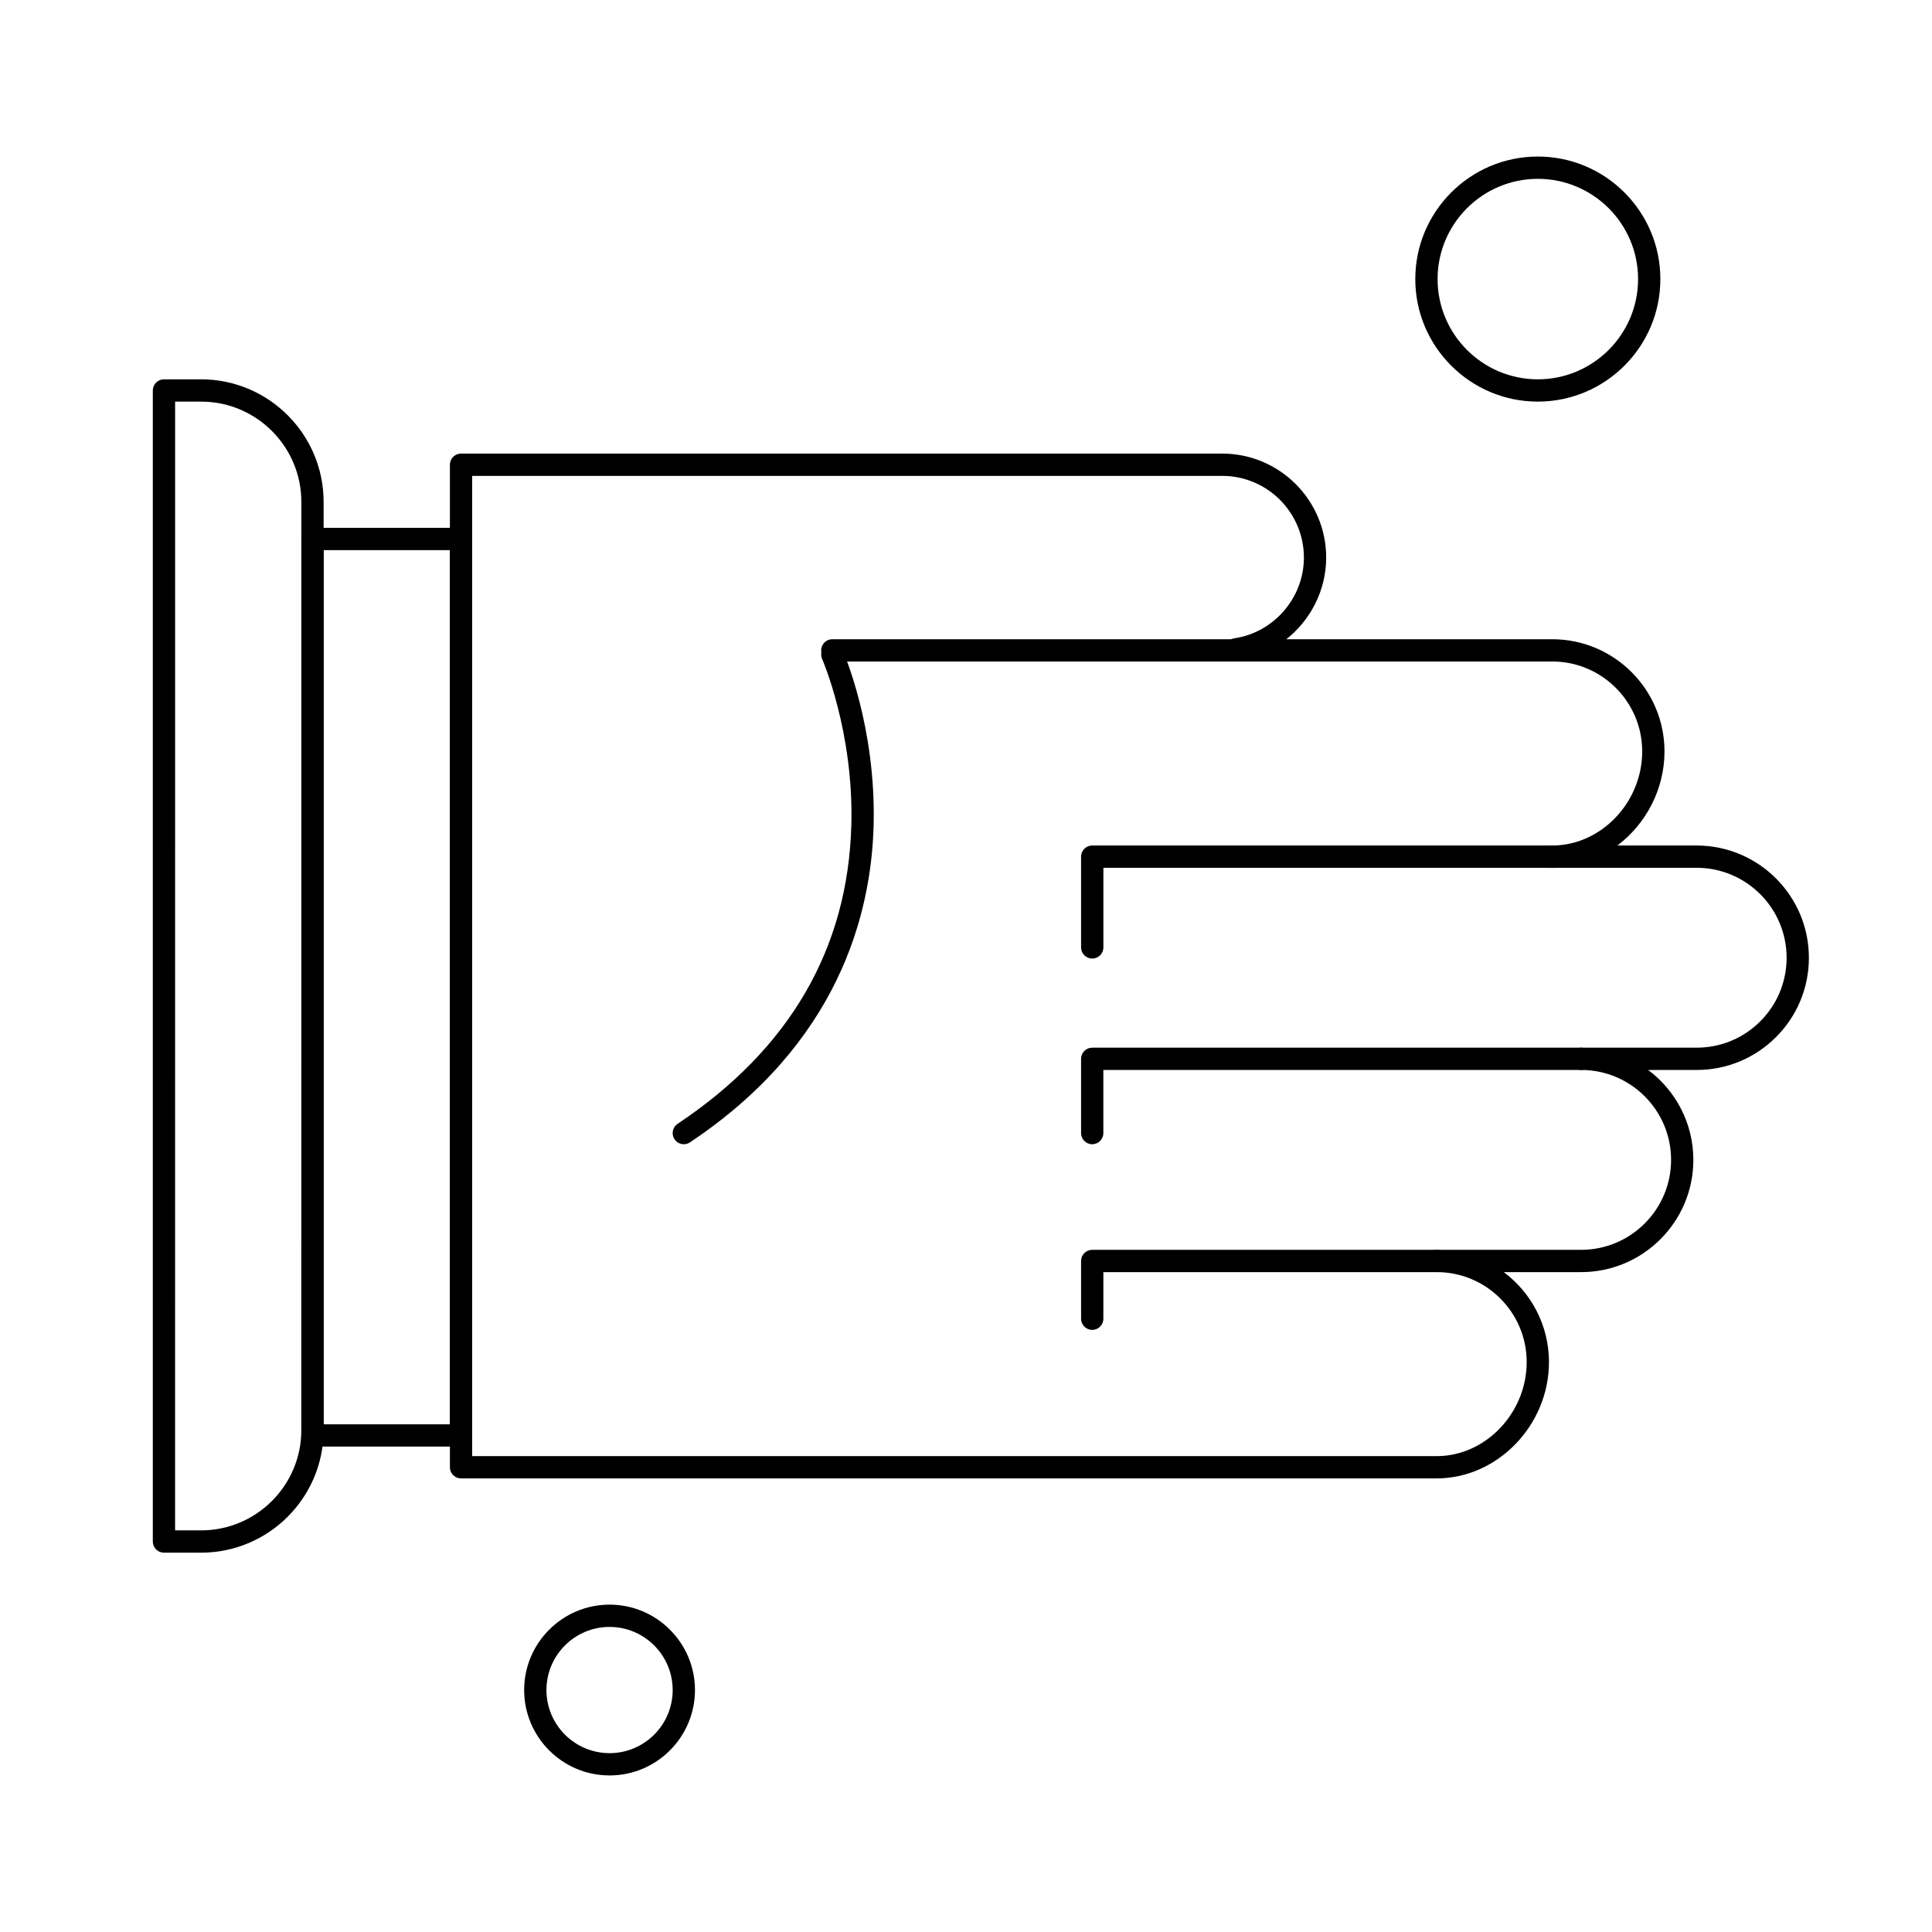
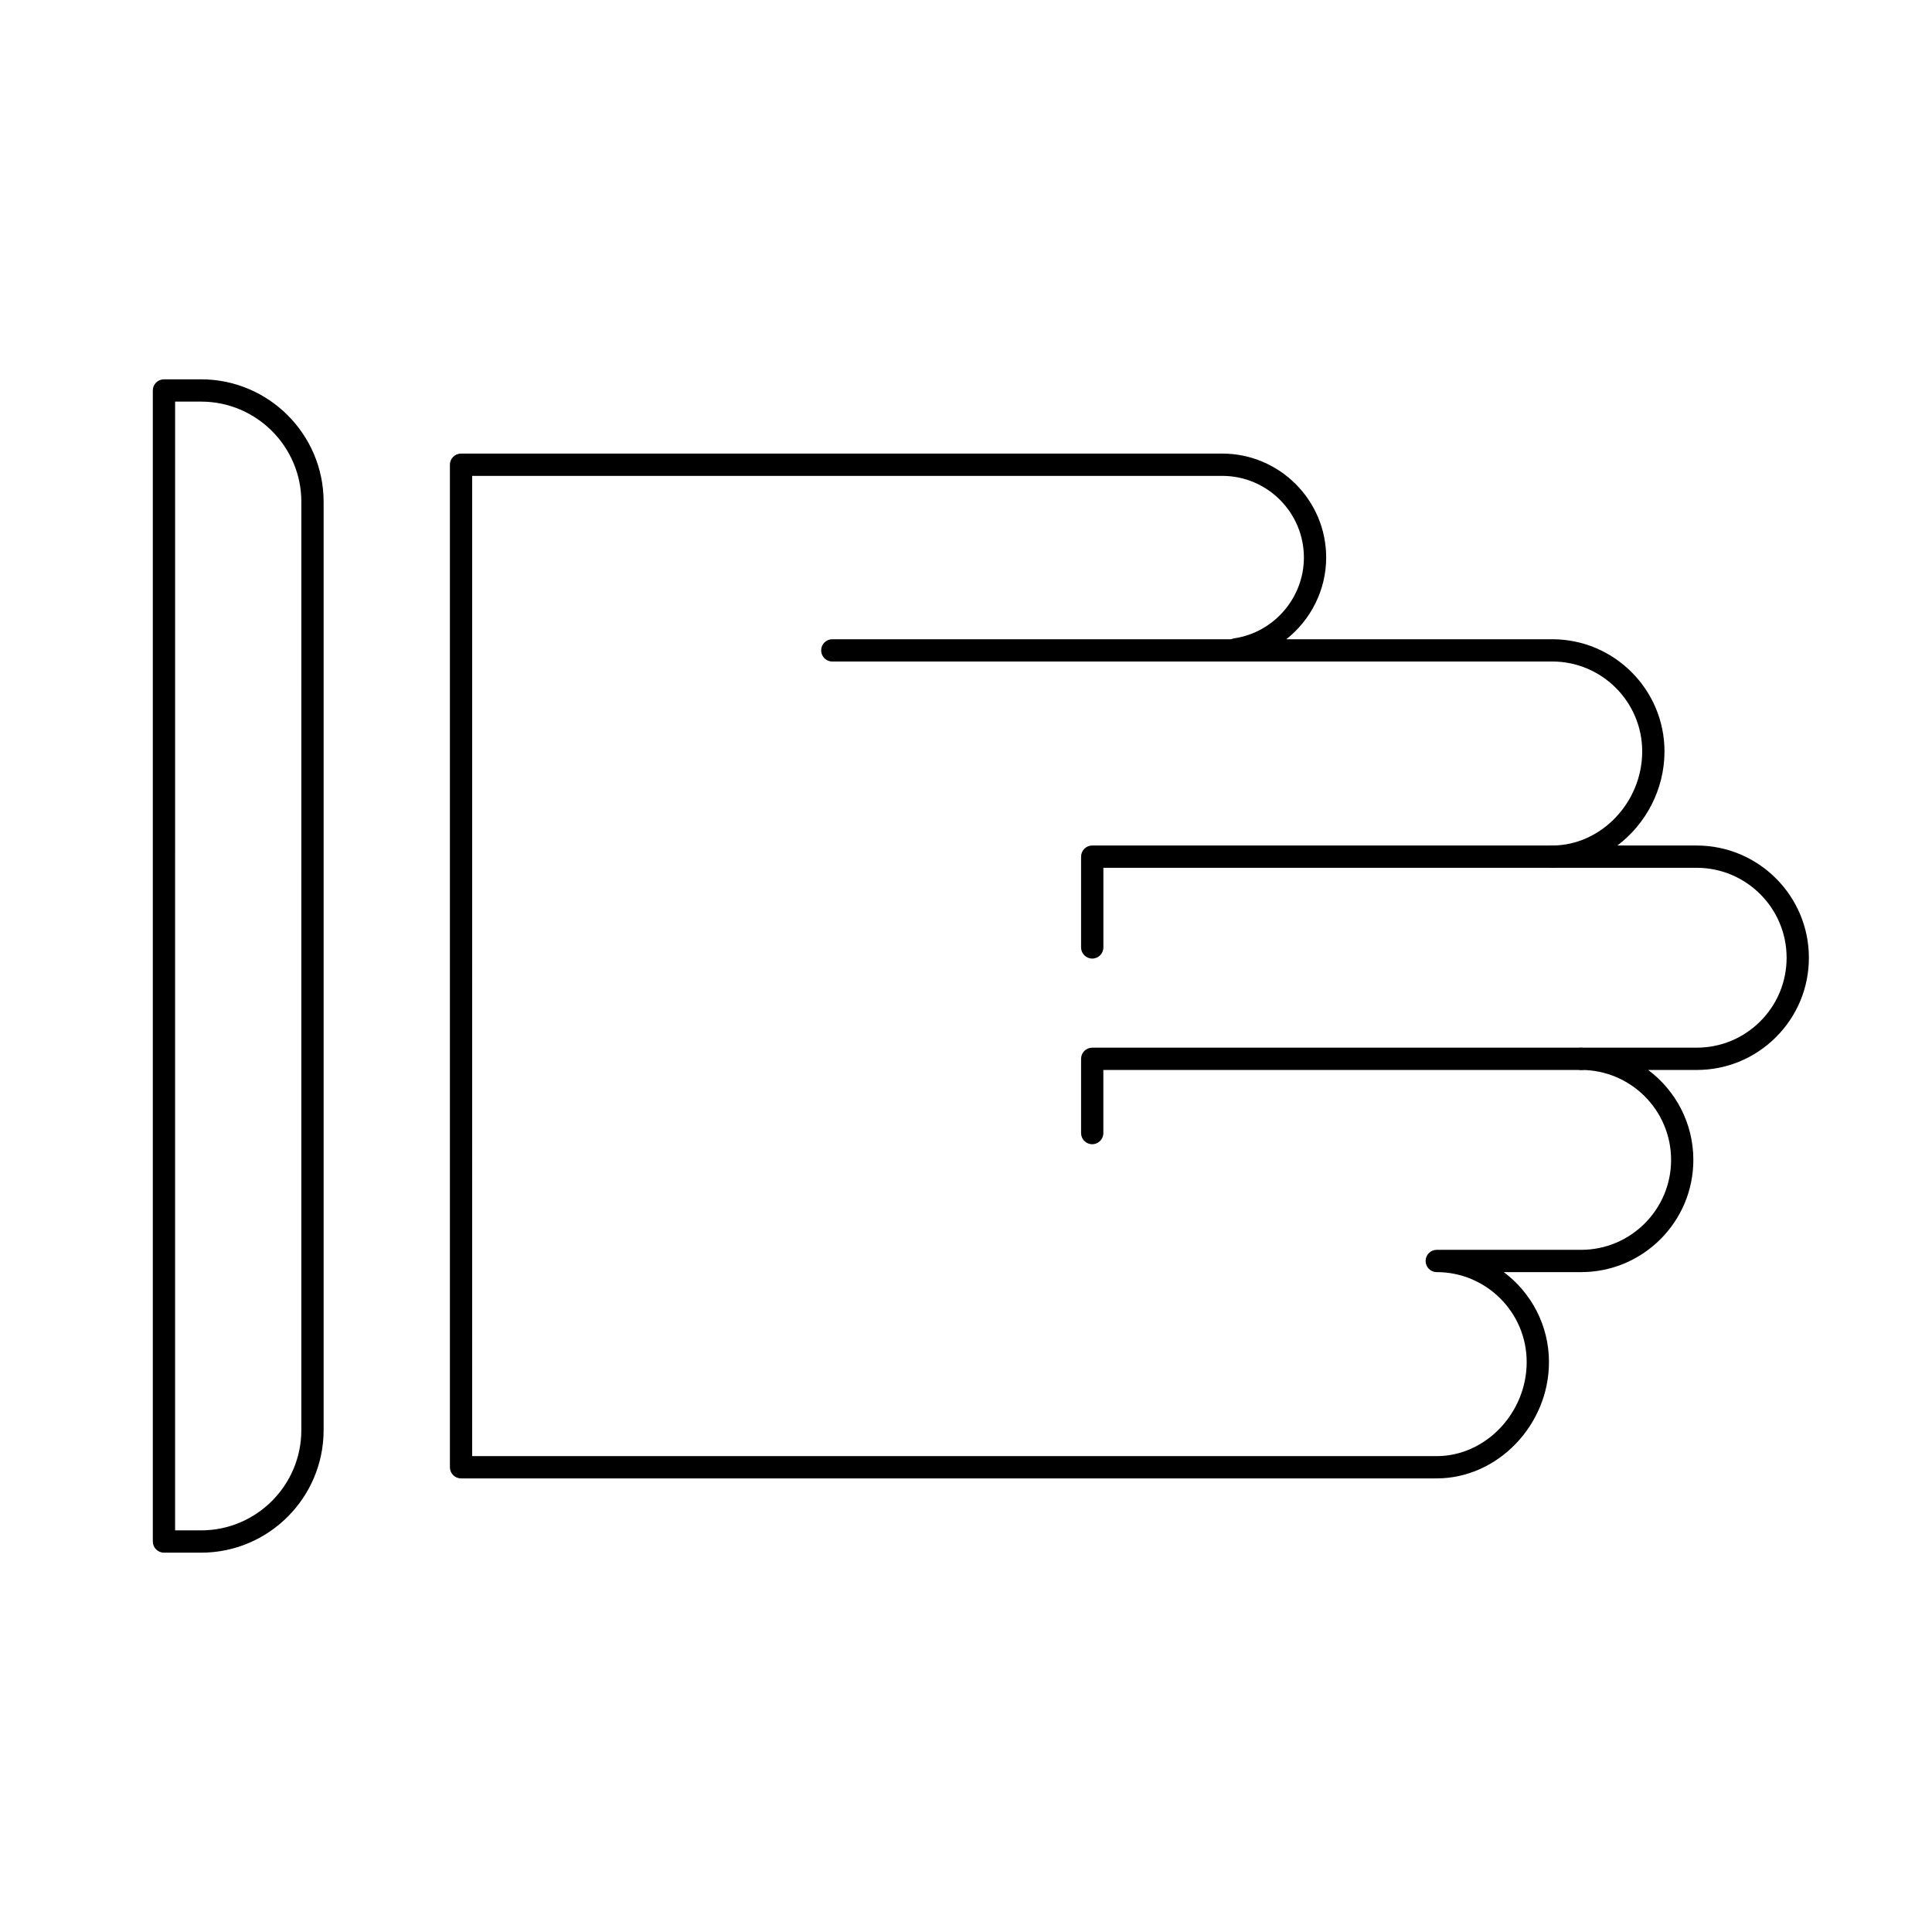
<svg xmlns="http://www.w3.org/2000/svg" fill="#000000" width="800px" height="800px" version="1.1" viewBox="144 144 512 512">
  <g>
-     <path d="m433.45 496.43c-1.629 0-2.953-1.32-2.953-2.953v-15.309c0-1.629 1.32-2.953 2.953-2.953h91.293c1.629 0 2.953 1.32 2.953 2.953 0 1.629-1.32 2.953-2.953 2.953h-88.34v12.359c0 1.629-1.32 2.949-2.953 2.949z" />
    <path d="m433.45 447.23c-1.629 0-2.953-1.32-2.953-2.953v-19.68c0-1.629 1.32-2.953 2.953-2.953h129.56c1.629 0 2.953 1.32 2.953 2.953 0 1.629-1.32 2.953-2.953 2.953h-126.61v16.727c0 1.633-1.32 2.953-2.953 2.953z" />
    <path d="m433.45 398.03c-1.629 0-2.953-1.32-2.953-2.953v-24.055c0-1.629 1.32-2.953 2.953-2.953h121.91c1.629 0 2.953 1.32 2.953 2.953 0 1.629-1.32 2.953-2.953 2.953h-118.95v21.102c0 1.633-1.32 2.953-2.953 2.953z" />
-     <path d="m266.18 527.36h-39.363c-1.629 0-2.953-1.32-2.953-2.953l0.004-237.57c0-1.629 1.32-2.953 2.953-2.953h39.359c1.629 0 2.953 1.32 2.953 2.953v237.57c-0.004 1.629-1.324 2.953-2.953 2.953zm-36.41-5.906h33.457v-231.66h-33.457z" />
    <path d="m197.29 555.47h-9.84c-1.629 0-2.953-1.32-2.953-2.953v-305.04c0-1.629 1.32-2.953 2.953-2.953h9.84c17.906 0 32.473 14.566 32.473 32.473v246c0 17.906-14.566 32.477-32.473 32.477zm-6.887-5.906h6.887c14.648 0 26.566-11.918 26.566-26.566l0.004-246c0-14.648-11.918-26.566-26.566-26.566h-6.887z" />
    <path d="m471.61 319.31h-107.04c-1.629 0-2.953-1.32-2.953-2.953 0-1.629 1.32-2.953 2.953-2.953h107.04c1.629 0 2.953 1.32 2.953 2.953-0.004 1.633-1.324 2.953-2.953 2.953z" />
-     <path d="m325.22 447.23c-0.953 0-1.891-0.461-2.461-1.316-0.906-1.355-0.539-3.188 0.82-4.094 29.688-19.793 45.176-46.457 46.035-79.254 0.645-24.645-7.652-43.73-7.738-43.922-0.66-1.492 0.016-3.234 1.504-3.894 1.488-0.66 3.234 0.012 3.894 1.5 0.363 0.816 8.871 20.312 8.246 46.23-0.578 24.016-9.492 58.133-48.668 84.25-0.504 0.34-1.07 0.5-1.633 0.5z" />
    <path d="m524.75 535.79h-258.57c-1.629 0-2.953-1.32-2.953-2.953v-265.68c0-1.629 1.32-2.953 2.953-2.953h201.72c15.191 0 27.551 12.359 27.551 27.551 0 8.645-4.113 16.547-10.566 21.648h70.48c16.398 0 29.742 13.34 29.742 29.738 0 10.109-4.981 19.266-12.484 24.93h21.012c16.398 0 29.738 13.34 29.738 29.738 0 7.945-3.094 15.414-8.711 21.031-5.617 5.617-13.086 8.711-21.027 8.711h-0.004-12.848c7.262 5.43 11.973 14.094 11.973 23.836 0 16.398-13.34 29.738-29.738 29.738h-20.5c7.262 5.43 11.973 14.094 11.973 23.836 0.004 16.711-13.617 30.828-29.734 30.828zm-255.62-5.902h255.62c12.922 0 23.836-11.418 23.836-24.93 0-13.145-10.691-23.836-23.836-23.836-1.629 0-2.953-1.32-2.953-2.953 0-1.629 1.32-2.953 2.953-2.953h38.27c13.141 0 23.836-10.691 23.836-23.832 0-13.145-10.691-23.836-23.836-23.836-1.629 0-2.953-1.32-2.953-2.953 0-1.629 1.32-2.953 2.953-2.953h30.613 0.004c6.367 0 12.352-2.481 16.852-6.981s6.981-10.488 6.981-16.855c0-13.141-10.691-23.832-23.836-23.832h-38.27c-1.629 0-2.953-1.32-2.953-2.953 0-1.629 1.32-2.953 2.953-2.953 12.922 0 23.836-11.414 23.836-24.93 0-13.141-10.691-23.836-23.836-23.836h-83.75c-1.395 0-2.602-0.977-2.891-2.344l-0.062-0.266c-0.168-0.797-0.004-1.629 0.461-2.297 0.465-0.668 1.184-1.117 1.988-1.238 10.512-1.555 18.438-10.758 18.438-21.398 0-11.938-9.711-21.648-21.648-21.648h-198.77z" />
-     <path d="m305.54 614.51c-12.48 0-22.633-10.152-22.633-22.633 0-12.48 10.152-22.633 22.633-22.633 12.48 0 22.633 10.152 22.633 22.633 0 12.48-10.156 22.633-22.633 22.633zm0-39.359c-9.223 0-16.727 7.504-16.727 16.727s7.504 16.727 16.727 16.727 16.727-7.504 16.727-16.727-7.504-16.727-16.727-16.727z" />
-     <path d="m551.54 250.43c-17.906 0-32.473-14.566-32.473-32.473s14.566-32.473 32.473-32.473 32.473 14.566 32.473 32.473-14.566 32.473-32.473 32.473zm0-59.039c-14.648 0-26.566 11.918-26.566 26.566 0 14.648 11.918 26.566 26.566 26.566 14.648 0 26.566-11.918 26.566-26.566 0-14.648-11.918-26.566-26.566-26.566z" />
  </g>
</svg>